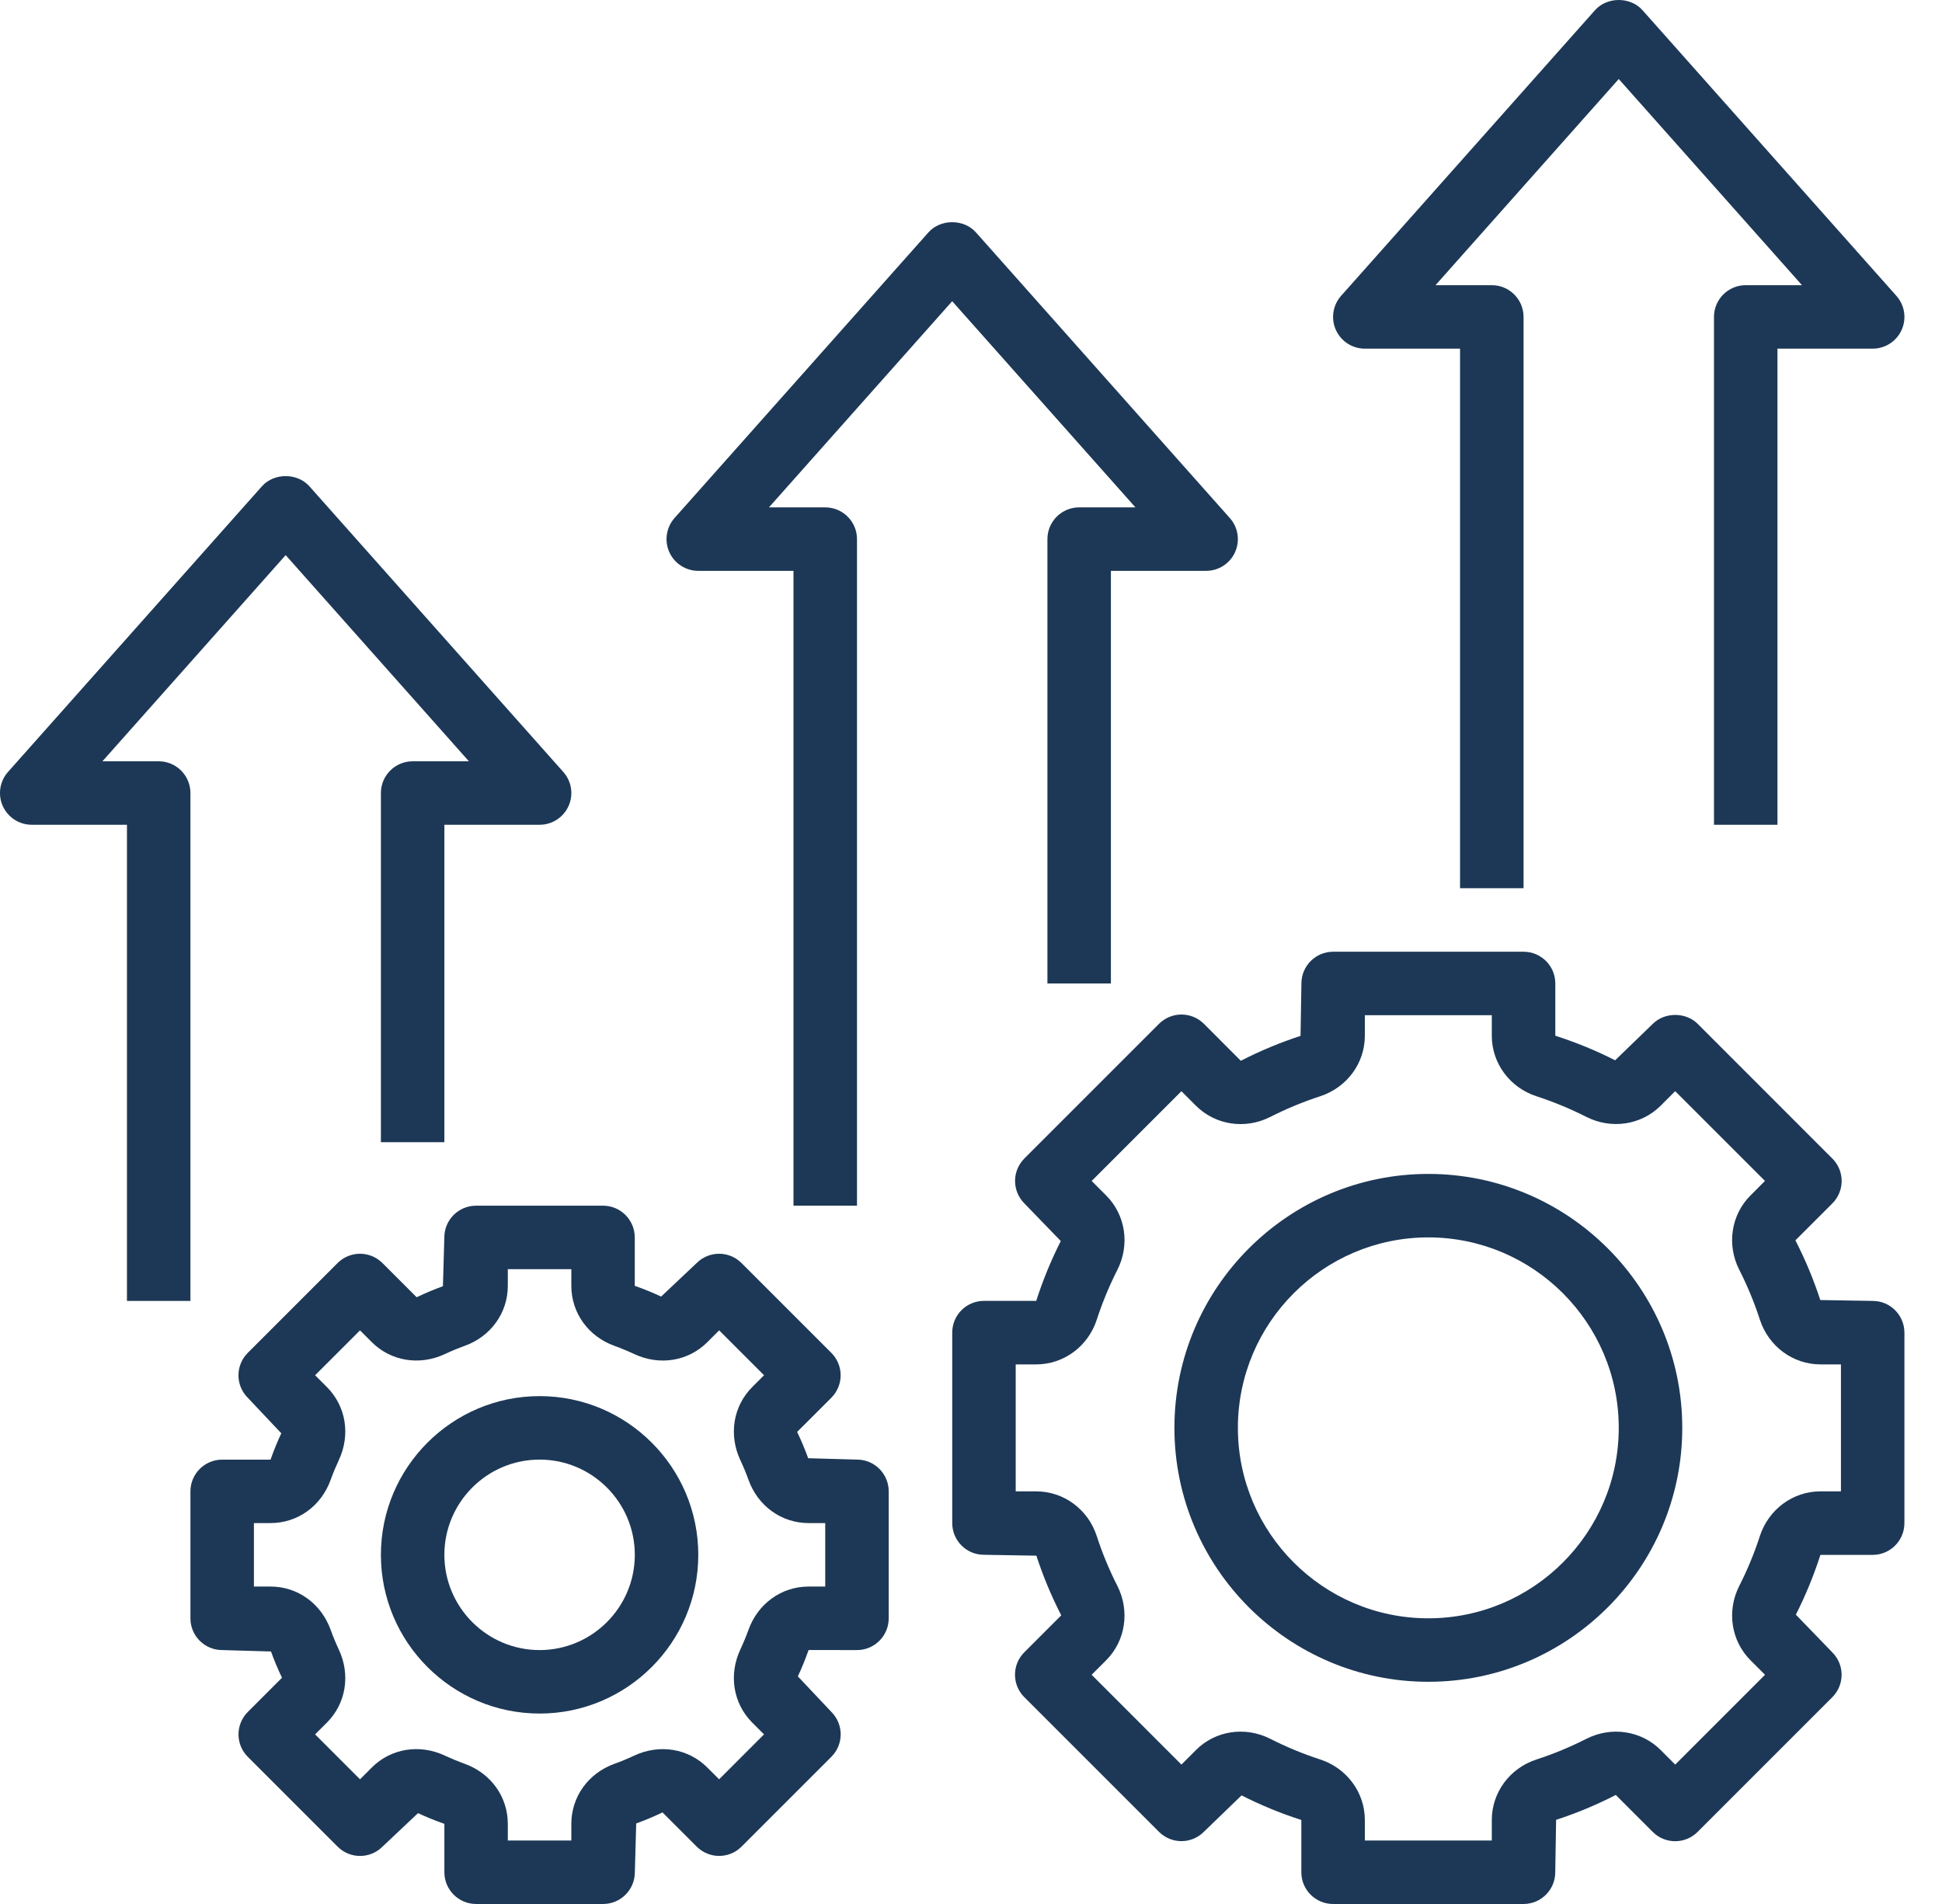
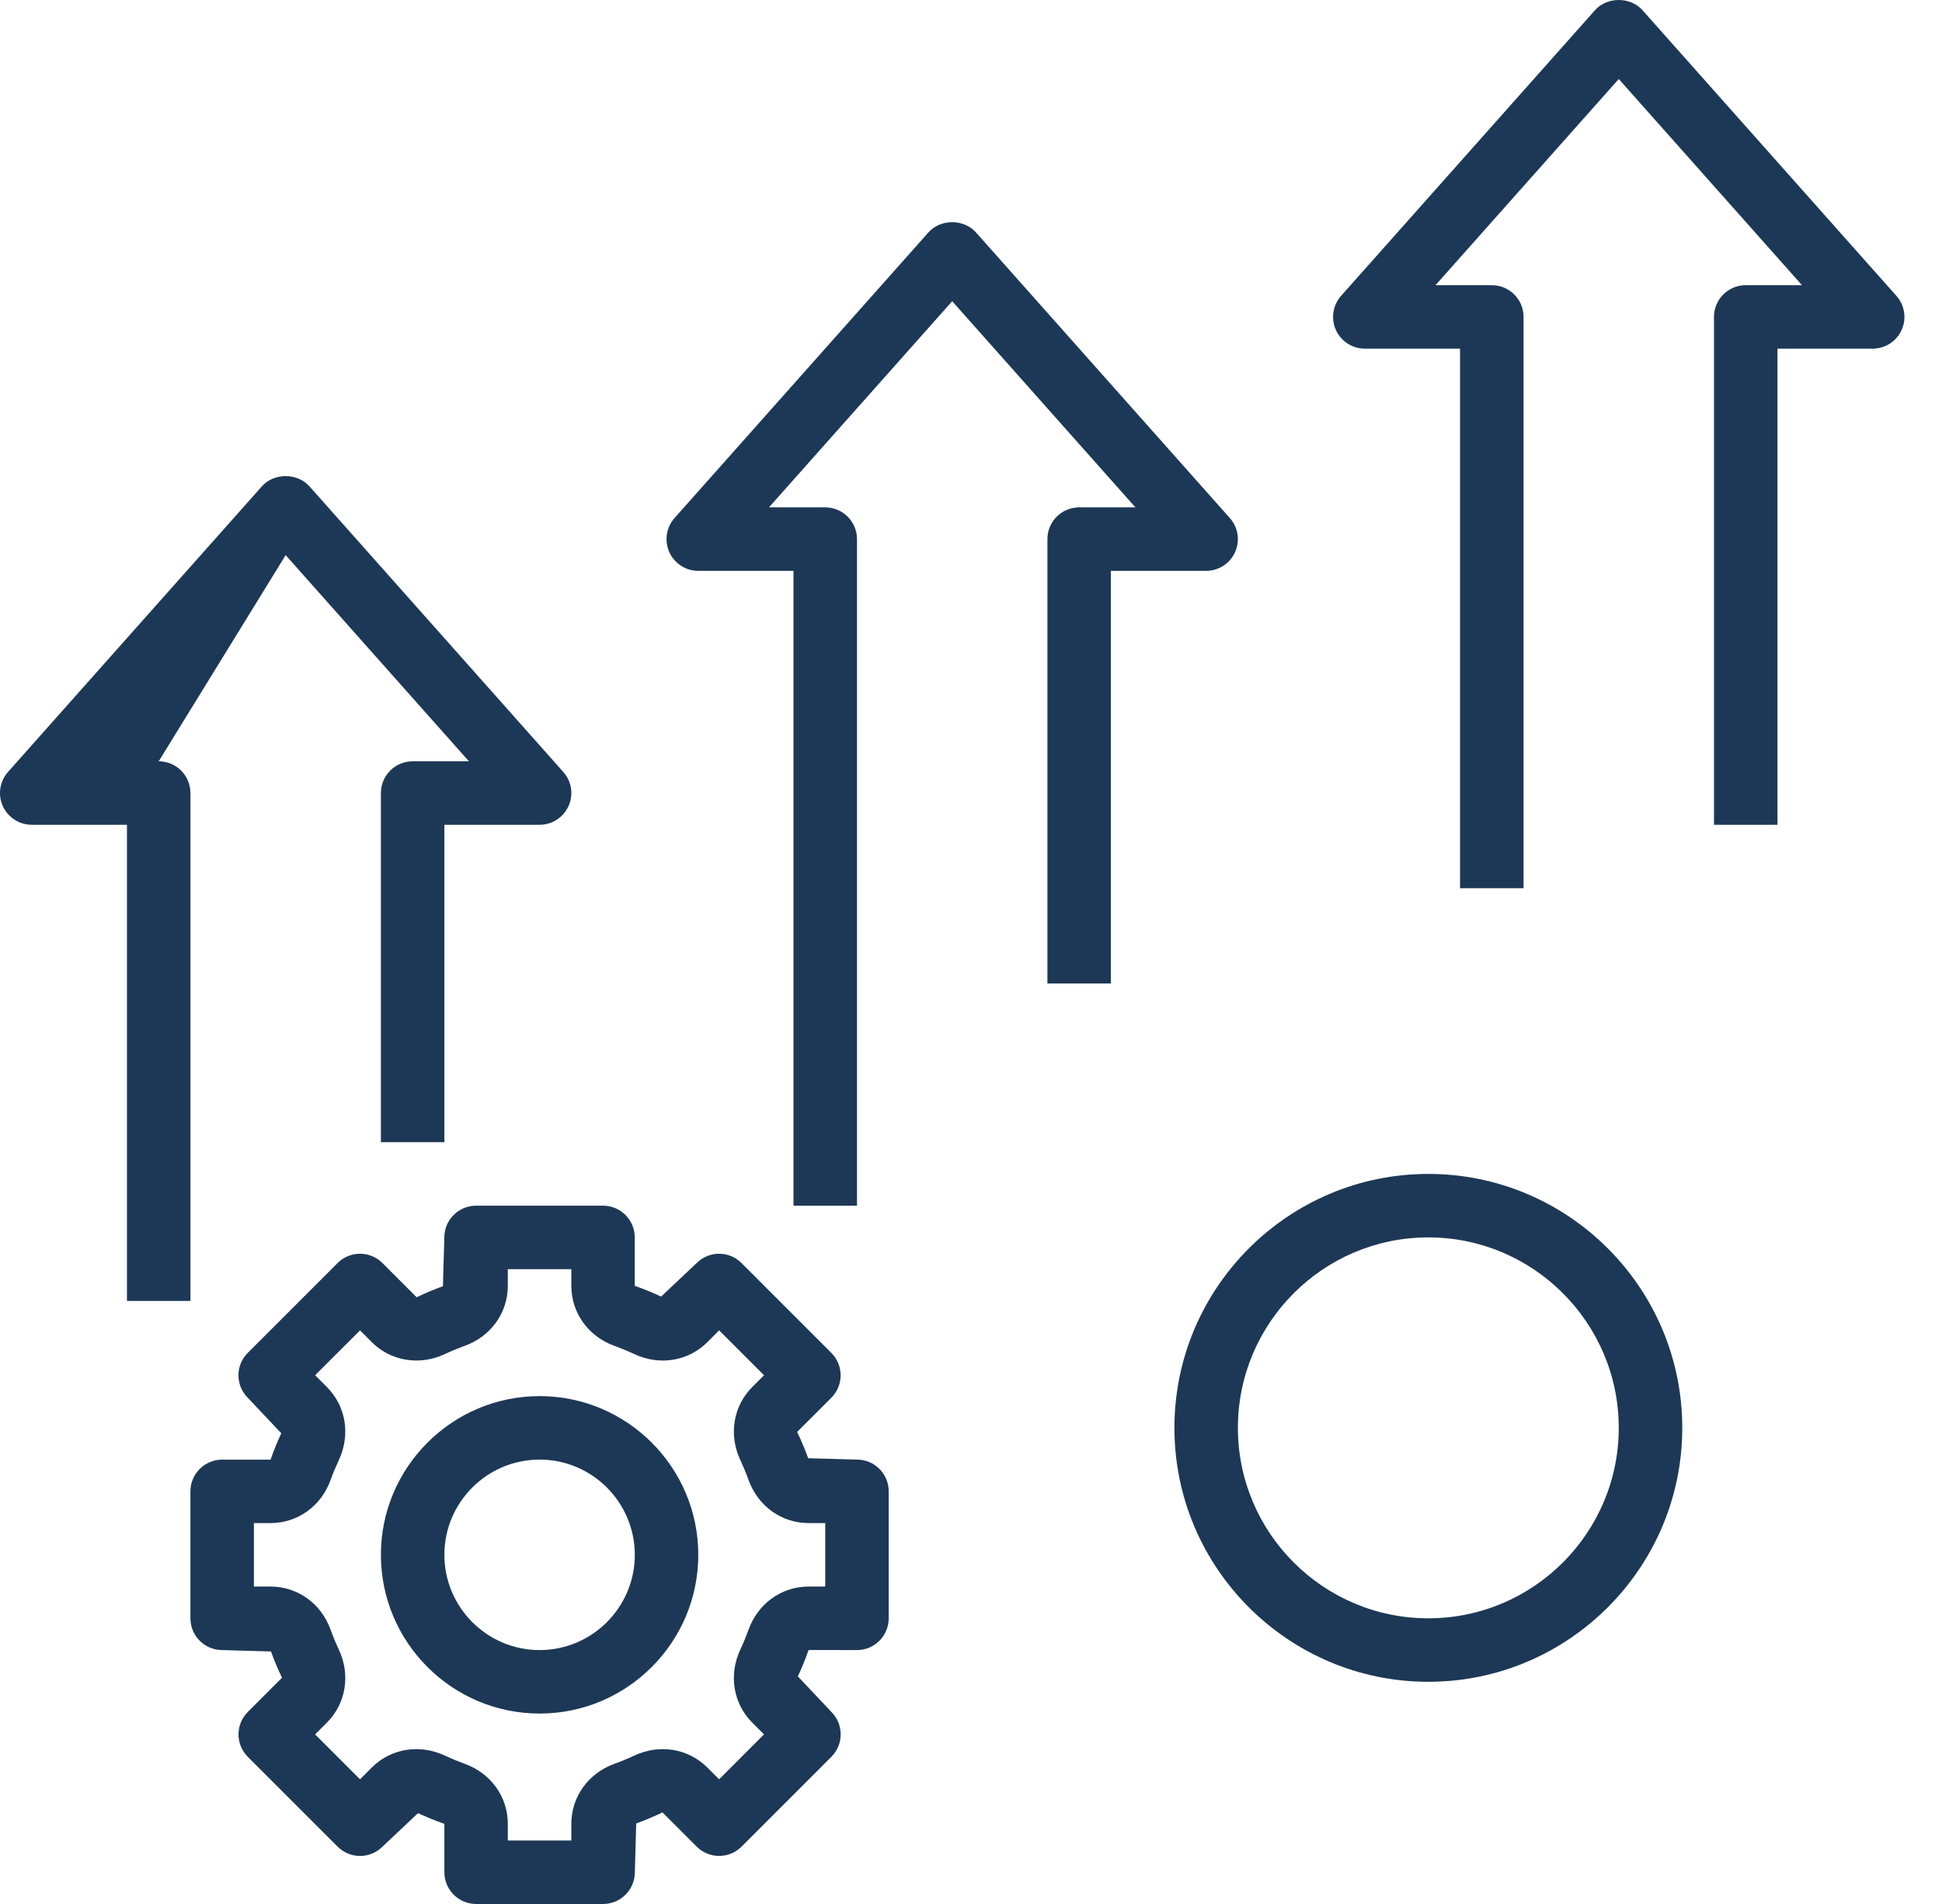
<svg xmlns="http://www.w3.org/2000/svg" fill="none" viewBox="0 0 51 50" height="50" width="51">
  <path fill="#1D3856" d="M14.171 36.663C11.873 36.663 10.003 38.533 10.003 40.831C10.003 43.129 11.873 44.999 14.171 44.999C16.469 44.999 18.338 43.129 18.338 40.831C18.338 38.533 16.469 36.663 14.171 36.663ZM14.171 43.332C12.792 43.332 11.67 42.21 11.67 40.831C11.67 39.452 12.792 38.33 14.171 38.33C15.549 38.33 16.671 39.452 16.671 40.831C16.671 42.21 15.549 43.332 14.171 43.332Z" />
  <path fill="#1D3856" d="M22.506 43.332C22.966 43.332 23.339 42.958 23.339 42.498V39.164C23.339 38.704 22.966 38.33 22.506 38.33L21.224 38.294C21.143 38.07 21.053 37.852 20.934 37.603L21.832 36.706C22.158 36.38 22.158 35.853 21.832 35.527L19.474 33.169C19.148 32.843 18.621 32.843 18.295 33.169L17.362 34.049C17.148 33.949 16.93 33.858 16.67 33.767V32.495C16.67 32.035 16.296 31.662 15.836 31.662H12.502C12.042 31.662 11.669 32.035 11.669 32.495L11.632 33.777C11.409 33.858 11.19 33.948 10.942 34.067L10.044 33.169C9.718 32.843 9.191 32.843 8.865 33.169L6.507 35.527C6.181 35.853 6.181 36.38 6.507 36.706L7.387 37.639C7.287 37.853 7.197 38.071 7.105 38.331H5.835C5.374 38.331 5.001 38.705 5.001 39.165V42.499C5.001 42.959 5.374 43.332 5.835 43.332L7.117 43.369C7.197 43.593 7.287 43.811 7.406 44.059L6.508 44.957C6.182 45.283 6.182 45.81 6.508 46.136L8.866 48.494C9.192 48.82 9.719 48.82 10.045 48.494L10.978 47.614C11.192 47.714 11.41 47.804 11.67 47.896V49.166C11.67 49.627 12.044 50 12.504 50H15.838C16.298 50 16.672 49.627 16.672 49.166L16.708 47.885C16.932 47.804 17.15 47.714 17.398 47.595L18.296 48.493C18.622 48.819 19.149 48.819 19.475 48.493L21.833 46.135C22.159 45.809 22.159 45.282 21.833 44.956L20.953 44.023C21.053 43.809 21.143 43.591 21.235 43.331L22.506 43.332ZM19.756 45.238L20.064 45.546L18.885 46.726L18.576 46.417C18.074 45.914 17.318 45.792 16.652 46.105C16.486 46.183 16.316 46.254 16.143 46.316C15.451 46.563 15.004 47.184 15.004 47.896V48.333H13.336V47.896C13.336 47.184 12.889 46.563 12.197 46.316C12.023 46.253 11.852 46.182 11.687 46.105C11.021 45.791 10.265 45.914 9.763 46.417L9.455 46.726L8.275 45.546L8.584 45.238C9.087 44.735 9.21 43.98 8.896 43.314C8.818 43.148 8.747 42.978 8.685 42.805C8.438 42.112 7.817 41.664 7.105 41.664H6.668V39.997H7.105C7.817 39.997 8.438 39.55 8.685 38.858C8.748 38.684 8.819 38.513 8.896 38.348C9.21 37.682 9.087 36.927 8.584 36.424L8.275 36.115L9.455 34.936L9.763 35.245C10.266 35.748 11.022 35.87 11.687 35.557C11.853 35.479 12.023 35.408 12.196 35.346C12.889 35.099 13.336 34.478 13.336 33.766V33.329H15.004V33.766C15.004 34.478 15.451 35.099 16.143 35.346C16.317 35.409 16.488 35.48 16.653 35.557C17.32 35.871 18.075 35.748 18.577 35.245L18.886 34.936L20.065 36.115L19.756 36.424C19.253 36.927 19.131 37.682 19.444 38.348C19.522 38.514 19.593 38.684 19.655 38.857C19.902 39.55 20.523 39.997 21.235 39.997H21.672V41.664H21.235C20.523 41.664 19.902 42.112 19.655 42.804C19.592 42.978 19.521 43.149 19.444 43.314C19.131 43.98 19.253 44.735 19.756 45.238Z" />
  <path fill="#1D3856" d="M37.51 30.828C33.833 30.828 30.842 33.82 30.842 37.497C30.842 41.173 33.833 44.165 37.51 44.165C41.187 44.165 44.179 41.173 44.179 37.497C44.179 33.82 41.187 30.828 37.51 30.828ZM37.51 42.498C34.752 42.498 32.509 40.255 32.509 37.497C32.509 34.739 34.752 32.495 37.51 32.495C40.268 32.495 42.511 34.739 42.511 37.497C42.511 40.255 40.268 42.498 37.51 42.498Z" />
-   <path fill="#1D3856" d="M49.18 34.163L47.804 34.14C47.63 33.609 47.415 33.088 47.15 32.572L48.12 31.603C48.277 31.446 48.365 31.234 48.365 31.013C48.365 30.792 48.277 30.58 48.12 30.424L44.584 26.887C44.271 26.575 43.718 26.575 43.405 26.887L42.416 27.844C41.92 27.592 41.399 27.377 40.845 27.199V25.827C40.845 25.367 40.472 24.993 40.012 24.993H35.01C34.55 24.993 34.177 25.367 34.177 25.827L34.154 27.203C33.623 27.377 33.102 27.592 32.586 27.857L31.617 26.886C31.46 26.73 31.248 26.642 31.028 26.642C30.807 26.642 30.594 26.73 30.438 26.886L26.901 30.423C26.745 30.58 26.657 30.792 26.657 31.012C26.657 31.233 26.745 31.446 26.901 31.602L27.858 32.591C27.607 33.087 27.391 33.608 27.213 34.162H25.84C25.38 34.162 25.007 34.535 25.007 34.995V39.996C25.007 40.457 25.38 40.83 25.84 40.83L27.217 40.853C27.39 41.383 27.605 41.904 27.87 42.42L26.9 43.39C26.574 43.716 26.574 44.243 26.9 44.569L30.437 48.105C30.762 48.431 31.289 48.431 31.615 48.105L32.605 47.148C33.101 47.4 33.622 47.616 34.175 47.794V49.166C34.175 49.627 34.548 50 35.009 50H40.01C40.47 50 40.843 49.627 40.843 49.166L40.866 47.79C41.397 47.617 41.918 47.402 42.433 47.137L43.403 48.107C43.729 48.433 44.256 48.433 44.582 48.107L48.119 44.57C48.445 44.244 48.445 43.718 48.119 43.392L47.162 42.402C47.413 41.906 47.629 41.385 47.807 40.832H49.18C49.64 40.832 50.013 40.458 50.013 39.998V34.997C50.013 34.536 49.64 34.163 49.18 34.163ZM48.346 39.164H47.808C47.085 39.164 46.447 39.636 46.217 40.337C46.072 40.787 45.889 41.227 45.676 41.646C45.342 42.305 45.461 43.089 45.971 43.6L46.352 43.981L43.994 46.339L43.613 45.958C43.102 45.446 42.316 45.329 41.66 45.663C41.24 45.876 40.8 46.059 40.351 46.205C39.649 46.433 39.177 47.072 39.177 47.794V48.333H35.843V47.794C35.843 47.072 35.371 46.433 34.669 46.204C34.22 46.058 33.78 45.876 33.361 45.663C32.701 45.328 31.917 45.446 31.407 45.958L31.026 46.339L28.668 43.981L29.049 43.6C29.559 43.09 29.677 42.305 29.344 41.646C29.13 41.227 28.948 40.787 28.802 40.337C28.574 39.636 27.935 39.164 27.212 39.164H26.674V35.83H27.212C27.935 35.83 28.574 35.358 28.803 34.656C28.949 34.207 29.131 33.767 29.344 33.347C29.678 32.689 29.56 31.904 29.049 31.393L28.669 31.013L31.026 28.656L31.406 29.036C31.916 29.546 32.701 29.666 33.36 29.331C33.779 29.118 34.219 28.935 34.669 28.789C35.371 28.56 35.843 27.922 35.843 27.199V26.66H39.177V27.199C39.177 27.922 39.649 28.56 40.351 28.789C40.8 28.935 41.24 29.118 41.66 29.33C42.317 29.663 43.102 29.546 43.613 29.035L43.993 28.655L46.351 31.012L45.971 31.393C45.46 31.903 45.342 32.689 45.676 33.346C45.889 33.766 46.072 34.206 46.217 34.655C46.447 35.358 47.085 35.83 47.808 35.83H48.346V39.164Z" />
-   <path fill="#1D3856" d="M10.003 20.826V29.995H11.67V21.659H14.171C14.499 21.659 14.796 21.467 14.931 21.167C15.066 20.868 15.012 20.517 14.793 20.272L8.125 12.77C7.808 12.414 7.195 12.414 6.879 12.77L0.21 20.272C-0.007 20.517 -0.062 20.867 0.073 21.167C0.208 21.467 0.505 21.659 0.834 21.659H3.334V34.163H5.001V20.826C5.001 20.366 4.628 19.992 4.168 19.992H2.69L7.502 14.578L12.314 19.992H10.836C10.376 19.992 10.003 20.366 10.003 20.826Z" />
+   <path fill="#1D3856" d="M10.003 20.826V29.995H11.67V21.659H14.171C14.499 21.659 14.796 21.467 14.931 21.167C15.066 20.868 15.012 20.517 14.793 20.272L8.125 12.77C7.808 12.414 7.195 12.414 6.879 12.77L0.21 20.272C-0.007 20.517 -0.062 20.867 0.073 21.167C0.208 21.467 0.505 21.659 0.834 21.659H3.334V34.163H5.001V20.826C5.001 20.366 4.628 19.992 4.168 19.992L7.502 14.578L12.314 19.992H10.836C10.376 19.992 10.003 20.366 10.003 20.826Z" />
  <path fill="#1D3856" d="M27.507 14.157V25.827H29.174V14.991H31.675C32.003 14.991 32.301 14.798 32.435 14.499C32.57 14.2 32.516 13.849 32.297 13.604L25.629 6.102C25.312 5.746 24.7 5.746 24.383 6.102L17.714 13.604C17.497 13.849 17.443 14.2 17.577 14.499C17.712 14.798 18.009 14.991 18.338 14.991H20.838V31.662H22.506V14.157C22.506 13.697 22.132 13.324 21.672 13.324H20.194L25.006 7.91L29.818 13.324H28.34C27.88 13.324 27.507 13.697 27.507 14.157Z" />
  <path fill="#1D3856" d="M45.012 8.322V21.659H46.679V9.156H49.179C49.508 9.156 49.806 8.963 49.94 8.664C50.075 8.365 50.021 8.014 49.802 7.769L43.134 0.267C42.817 -0.089 42.204 -0.089 41.888 0.267L35.219 7.769C35.002 8.014 34.947 8.365 35.082 8.664C35.217 8.963 35.514 9.156 35.843 9.156H38.343V23.326H40.011V8.322C40.011 7.862 39.637 7.489 39.177 7.489H37.699L42.511 2.075L47.323 7.489H45.845C45.385 7.489 45.012 7.862 45.012 8.322Z" />
</svg>